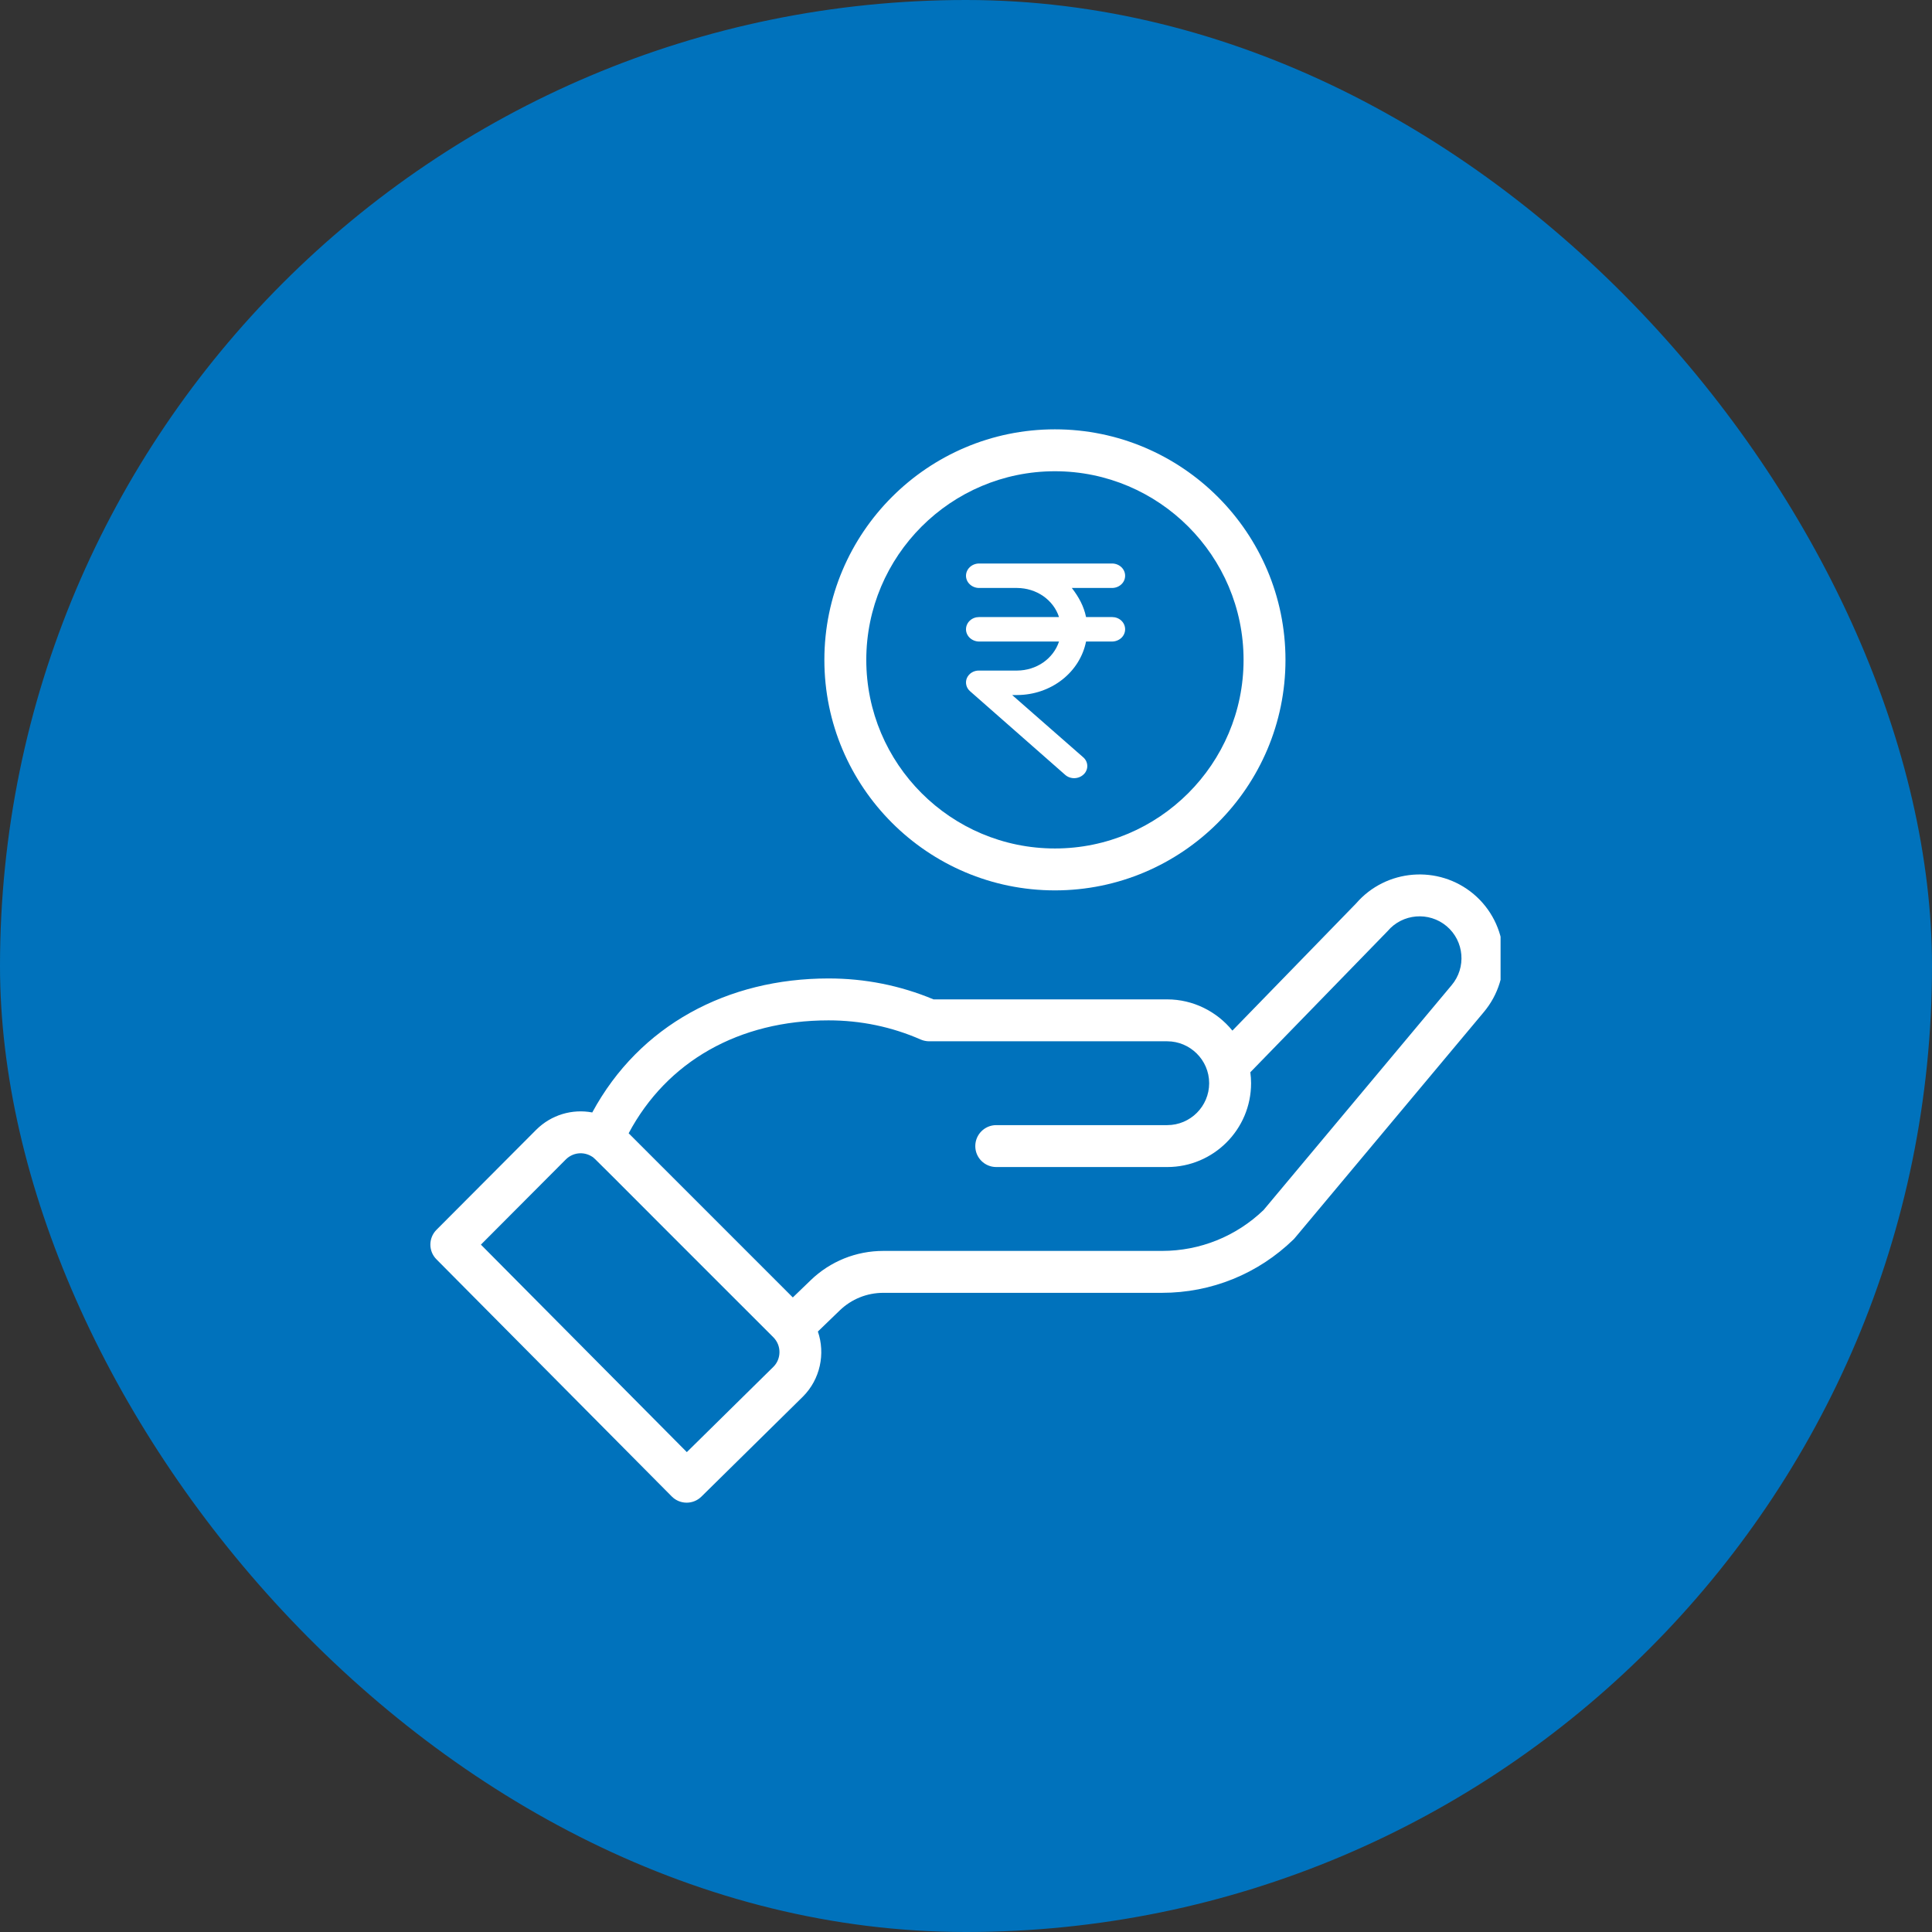
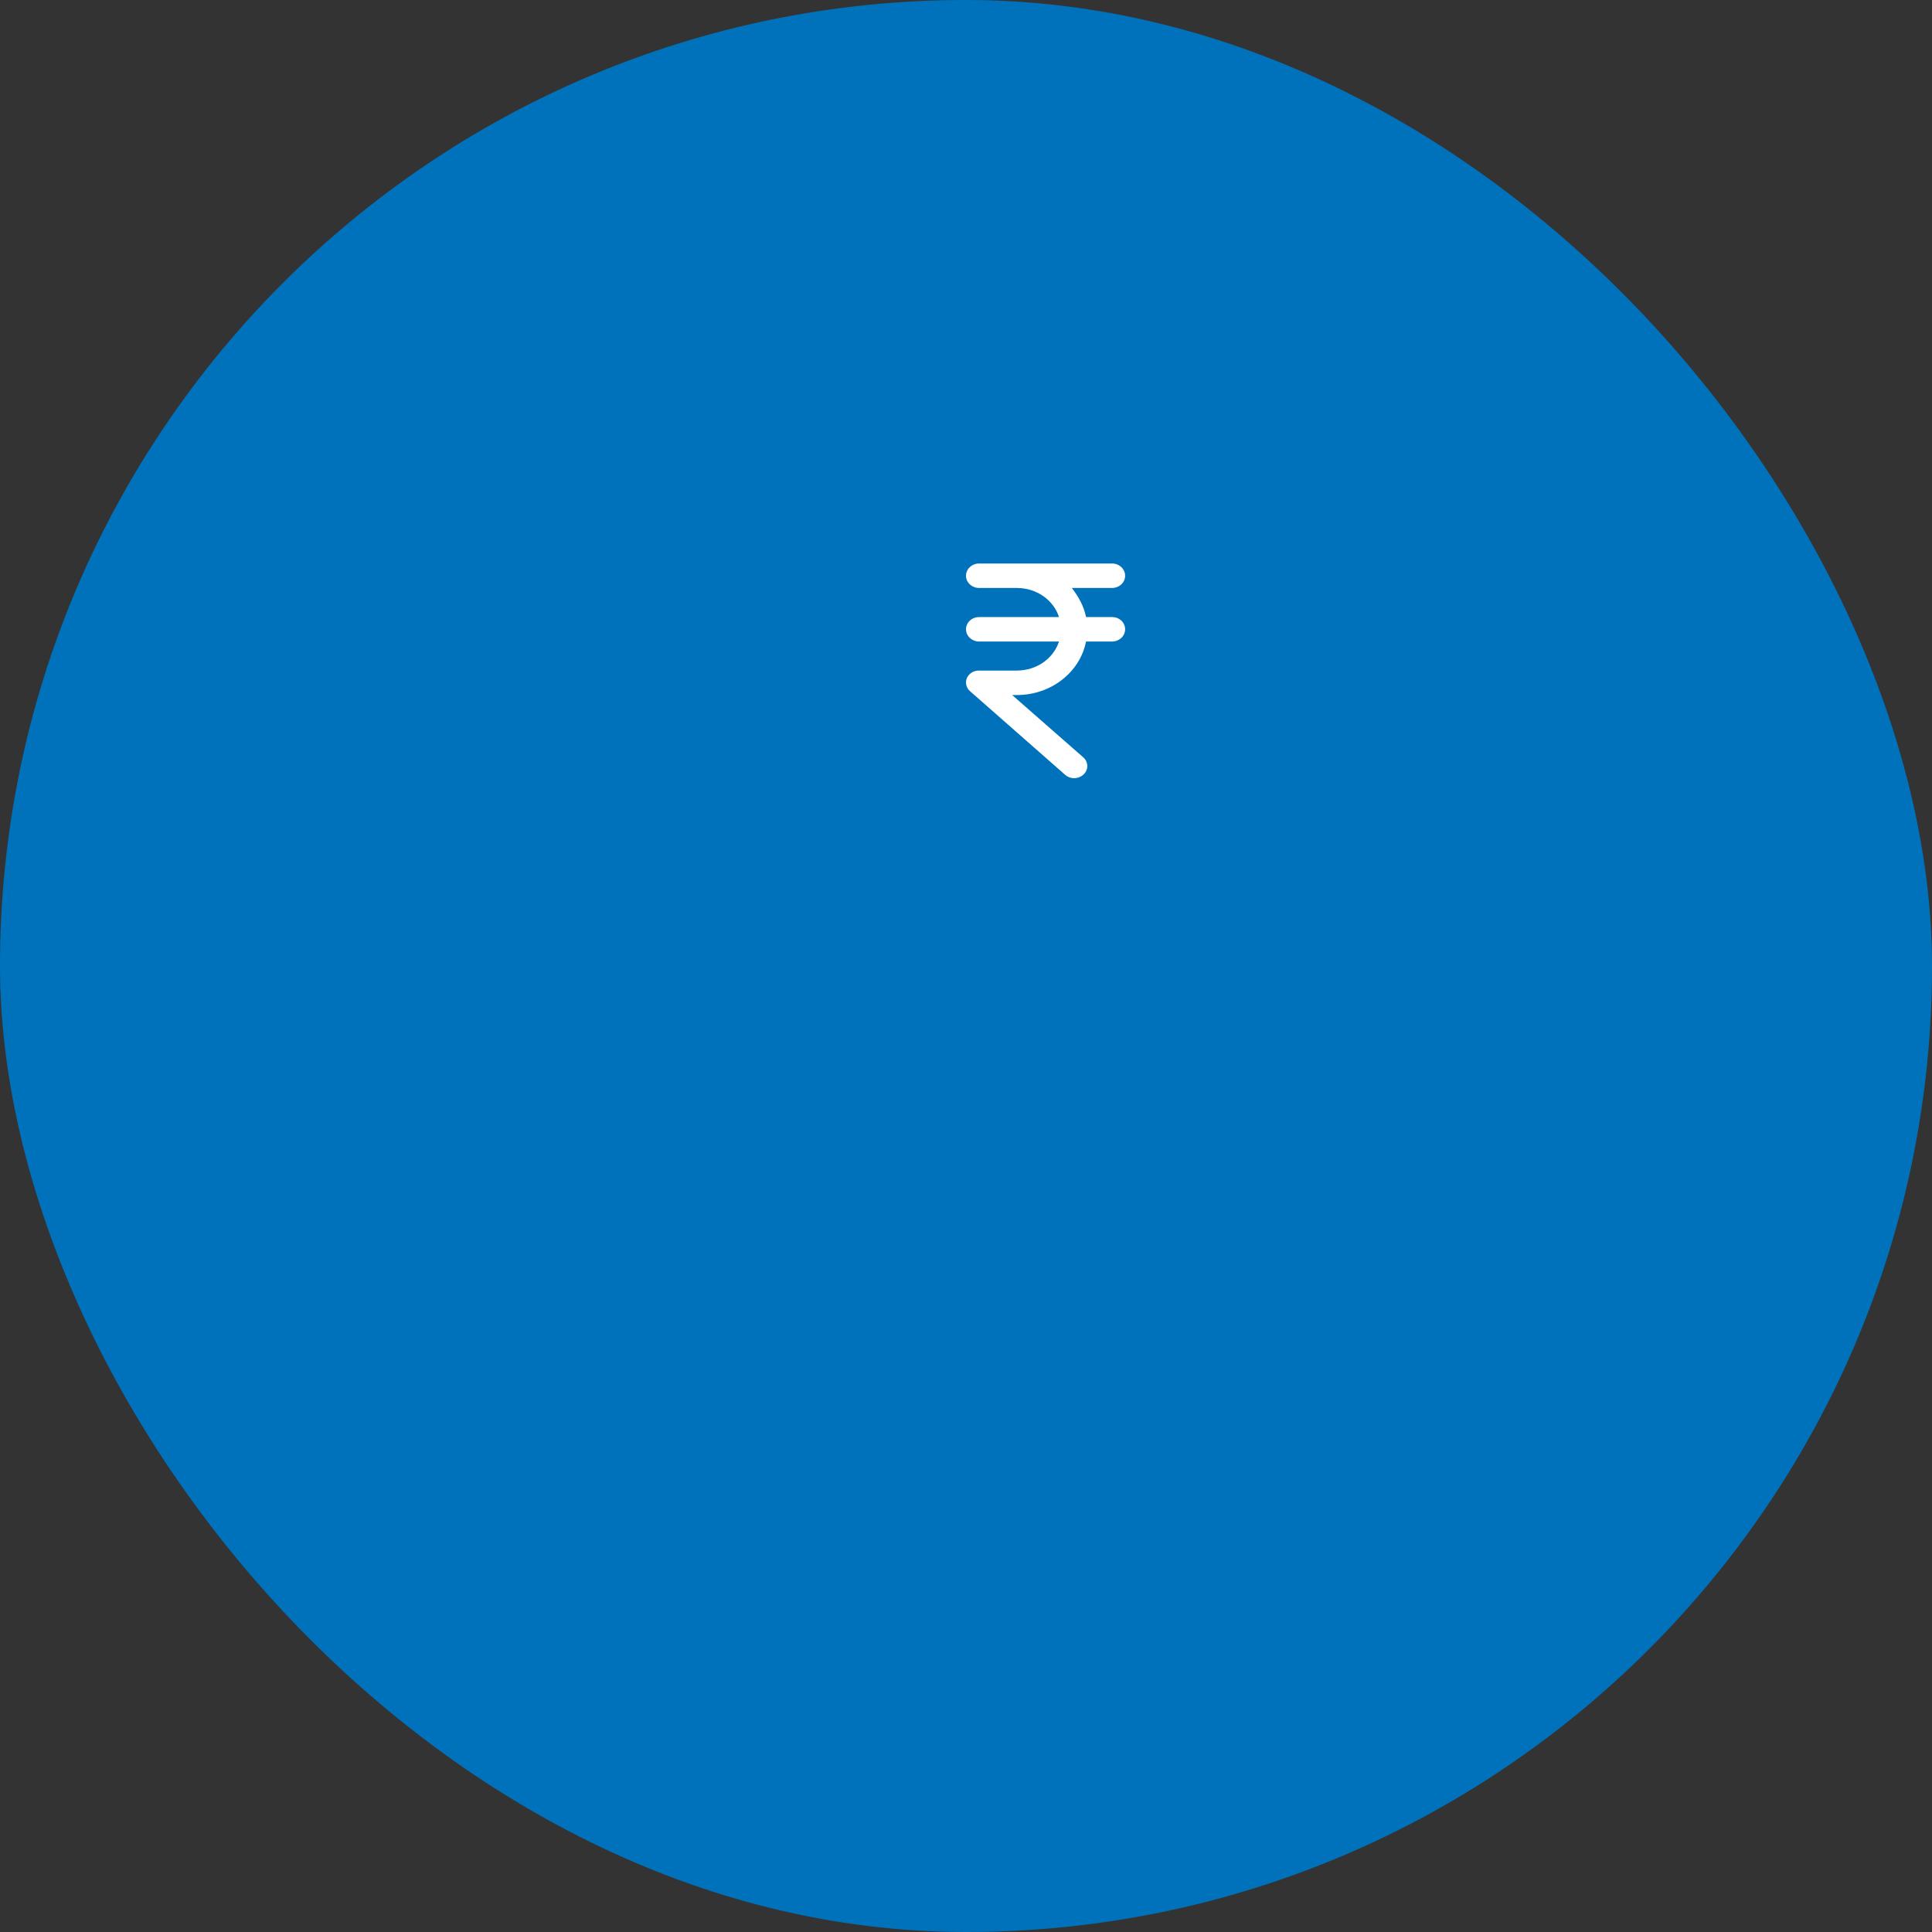
<svg xmlns="http://www.w3.org/2000/svg" width="36" height="36" viewBox="0 0 36 36" fill="none">
  <rect x="0" y="0" width="36" height="36" fill="#333333" stroke="none" />
  <rect width="36" height="36" rx="18" fill="#0072BC" />
  <g clip-path="url(#clip0_16303_46415)">
-     <path d="M15.361 12.296C15.361 14.664 17.288 16.591 19.657 16.591C22.026 16.591 23.953 14.664 23.953 12.296C23.953 9.927 22.026 8 19.657 8C17.288 8 15.361 9.927 15.361 12.296ZM23.172 12.296C23.172 14.234 21.595 15.81 19.657 15.81C17.719 15.81 16.142 14.234 16.142 12.296C16.142 10.358 17.719 8.781 19.657 8.781C21.595 8.781 23.172 10.358 23.172 12.296Z" fill="white" />
-     <path d="M12.518 27.885C12.669 28.037 12.915 28.039 13.069 27.888L14.962 26.023C15.284 25.701 15.382 25.225 15.24 24.811L15.647 24.418C15.867 24.206 16.155 24.09 16.46 24.09H21.652C22.573 24.09 23.444 23.736 24.104 23.094C24.131 23.067 23.897 23.342 27.645 18.863C28.201 18.205 28.118 17.217 27.46 16.661C26.805 16.11 25.826 16.189 25.268 16.835L22.964 19.204C22.673 18.846 22.229 18.622 21.75 18.622H17.395C16.775 18.363 16.118 18.232 15.439 18.232C13.559 18.232 11.917 19.1 11.036 20.729C10.665 20.659 10.273 20.771 9.991 21.052L8.133 22.916C7.982 23.068 7.981 23.314 8.133 23.466L12.518 27.885ZM15.439 19.013C16.037 19.013 16.616 19.133 17.158 19.371C17.208 19.392 17.261 19.403 17.315 19.403H21.75C22.173 19.403 22.531 19.749 22.531 20.184C22.531 20.615 22.18 20.965 21.75 20.965H18.564C18.348 20.965 18.173 21.14 18.173 21.356C18.173 21.572 18.348 21.746 18.564 21.746H21.75C22.611 21.746 23.312 21.046 23.312 20.184C23.312 20.116 23.307 20.048 23.298 19.98C25.527 17.689 25.841 17.367 25.855 17.351C26.133 17.022 26.627 16.981 26.956 17.258C27.285 17.536 27.327 18.03 27.047 18.36L23.545 22.547C23.033 23.038 22.362 23.309 21.652 23.309H16.46C15.952 23.309 15.47 23.503 15.105 23.856L14.773 24.176L11.714 21.117C12.429 19.776 13.77 19.013 15.439 19.013ZM10.544 21.604C10.673 21.476 10.87 21.452 11.027 21.549C11.095 21.591 10.901 21.414 14.41 24.918C14.566 25.074 14.558 25.323 14.412 25.468L12.798 27.058L8.961 23.192L10.544 21.604Z" fill="white" />
    <path d="M20.721 10.956C20.786 10.956 20.848 10.932 20.894 10.889C20.94 10.847 20.965 10.789 20.965 10.728C20.965 10.668 20.94 10.61 20.894 10.567C20.848 10.524 20.786 10.5 20.721 10.5H18.245C18.18 10.5 18.118 10.524 18.072 10.567C18.026 10.61 18 10.668 18 10.728C18 10.789 18.026 10.847 18.072 10.889C18.118 10.932 18.18 10.956 18.245 10.956H18.953C19.128 10.957 19.299 11.01 19.439 11.107C19.579 11.205 19.683 11.341 19.733 11.498H18.245C18.18 11.498 18.118 11.521 18.072 11.564C18.026 11.607 18 11.665 18 11.726C18 11.786 18.026 11.844 18.072 11.887C18.118 11.929 18.18 11.954 18.245 11.954H19.733C19.683 12.109 19.579 12.246 19.439 12.344C19.299 12.441 19.128 12.494 18.953 12.495H18.245C18.196 12.494 18.149 12.506 18.108 12.531C18.067 12.556 18.036 12.592 18.017 12.634C17.999 12.676 17.995 12.722 18.006 12.766C18.016 12.81 18.041 12.85 18.077 12.881L19.848 14.438C19.895 14.48 19.958 14.502 20.023 14.5C20.088 14.498 20.149 14.472 20.194 14.428C20.216 14.407 20.233 14.382 20.244 14.354C20.256 14.327 20.261 14.297 20.26 14.268C20.259 14.238 20.252 14.209 20.239 14.182C20.226 14.155 20.207 14.131 20.184 14.111L18.86 12.951H18.953C19.259 12.95 19.554 12.85 19.788 12.668C20.023 12.486 20.181 12.233 20.237 11.954H20.721C20.786 11.954 20.848 11.929 20.894 11.887C20.94 11.844 20.965 11.786 20.965 11.726C20.965 11.665 20.94 11.607 20.894 11.564C20.848 11.521 20.786 11.498 20.721 11.498H20.237C20.196 11.298 20.104 11.127 19.972 10.956H20.721Z" fill="white" />
  </g>
  <defs>
    <clipPath id="clip0_16303_46415">
      <rect width="19.961" height="20" fill="white" transform="translate(8 8)" />
    </clipPath>
  </defs>
</svg>